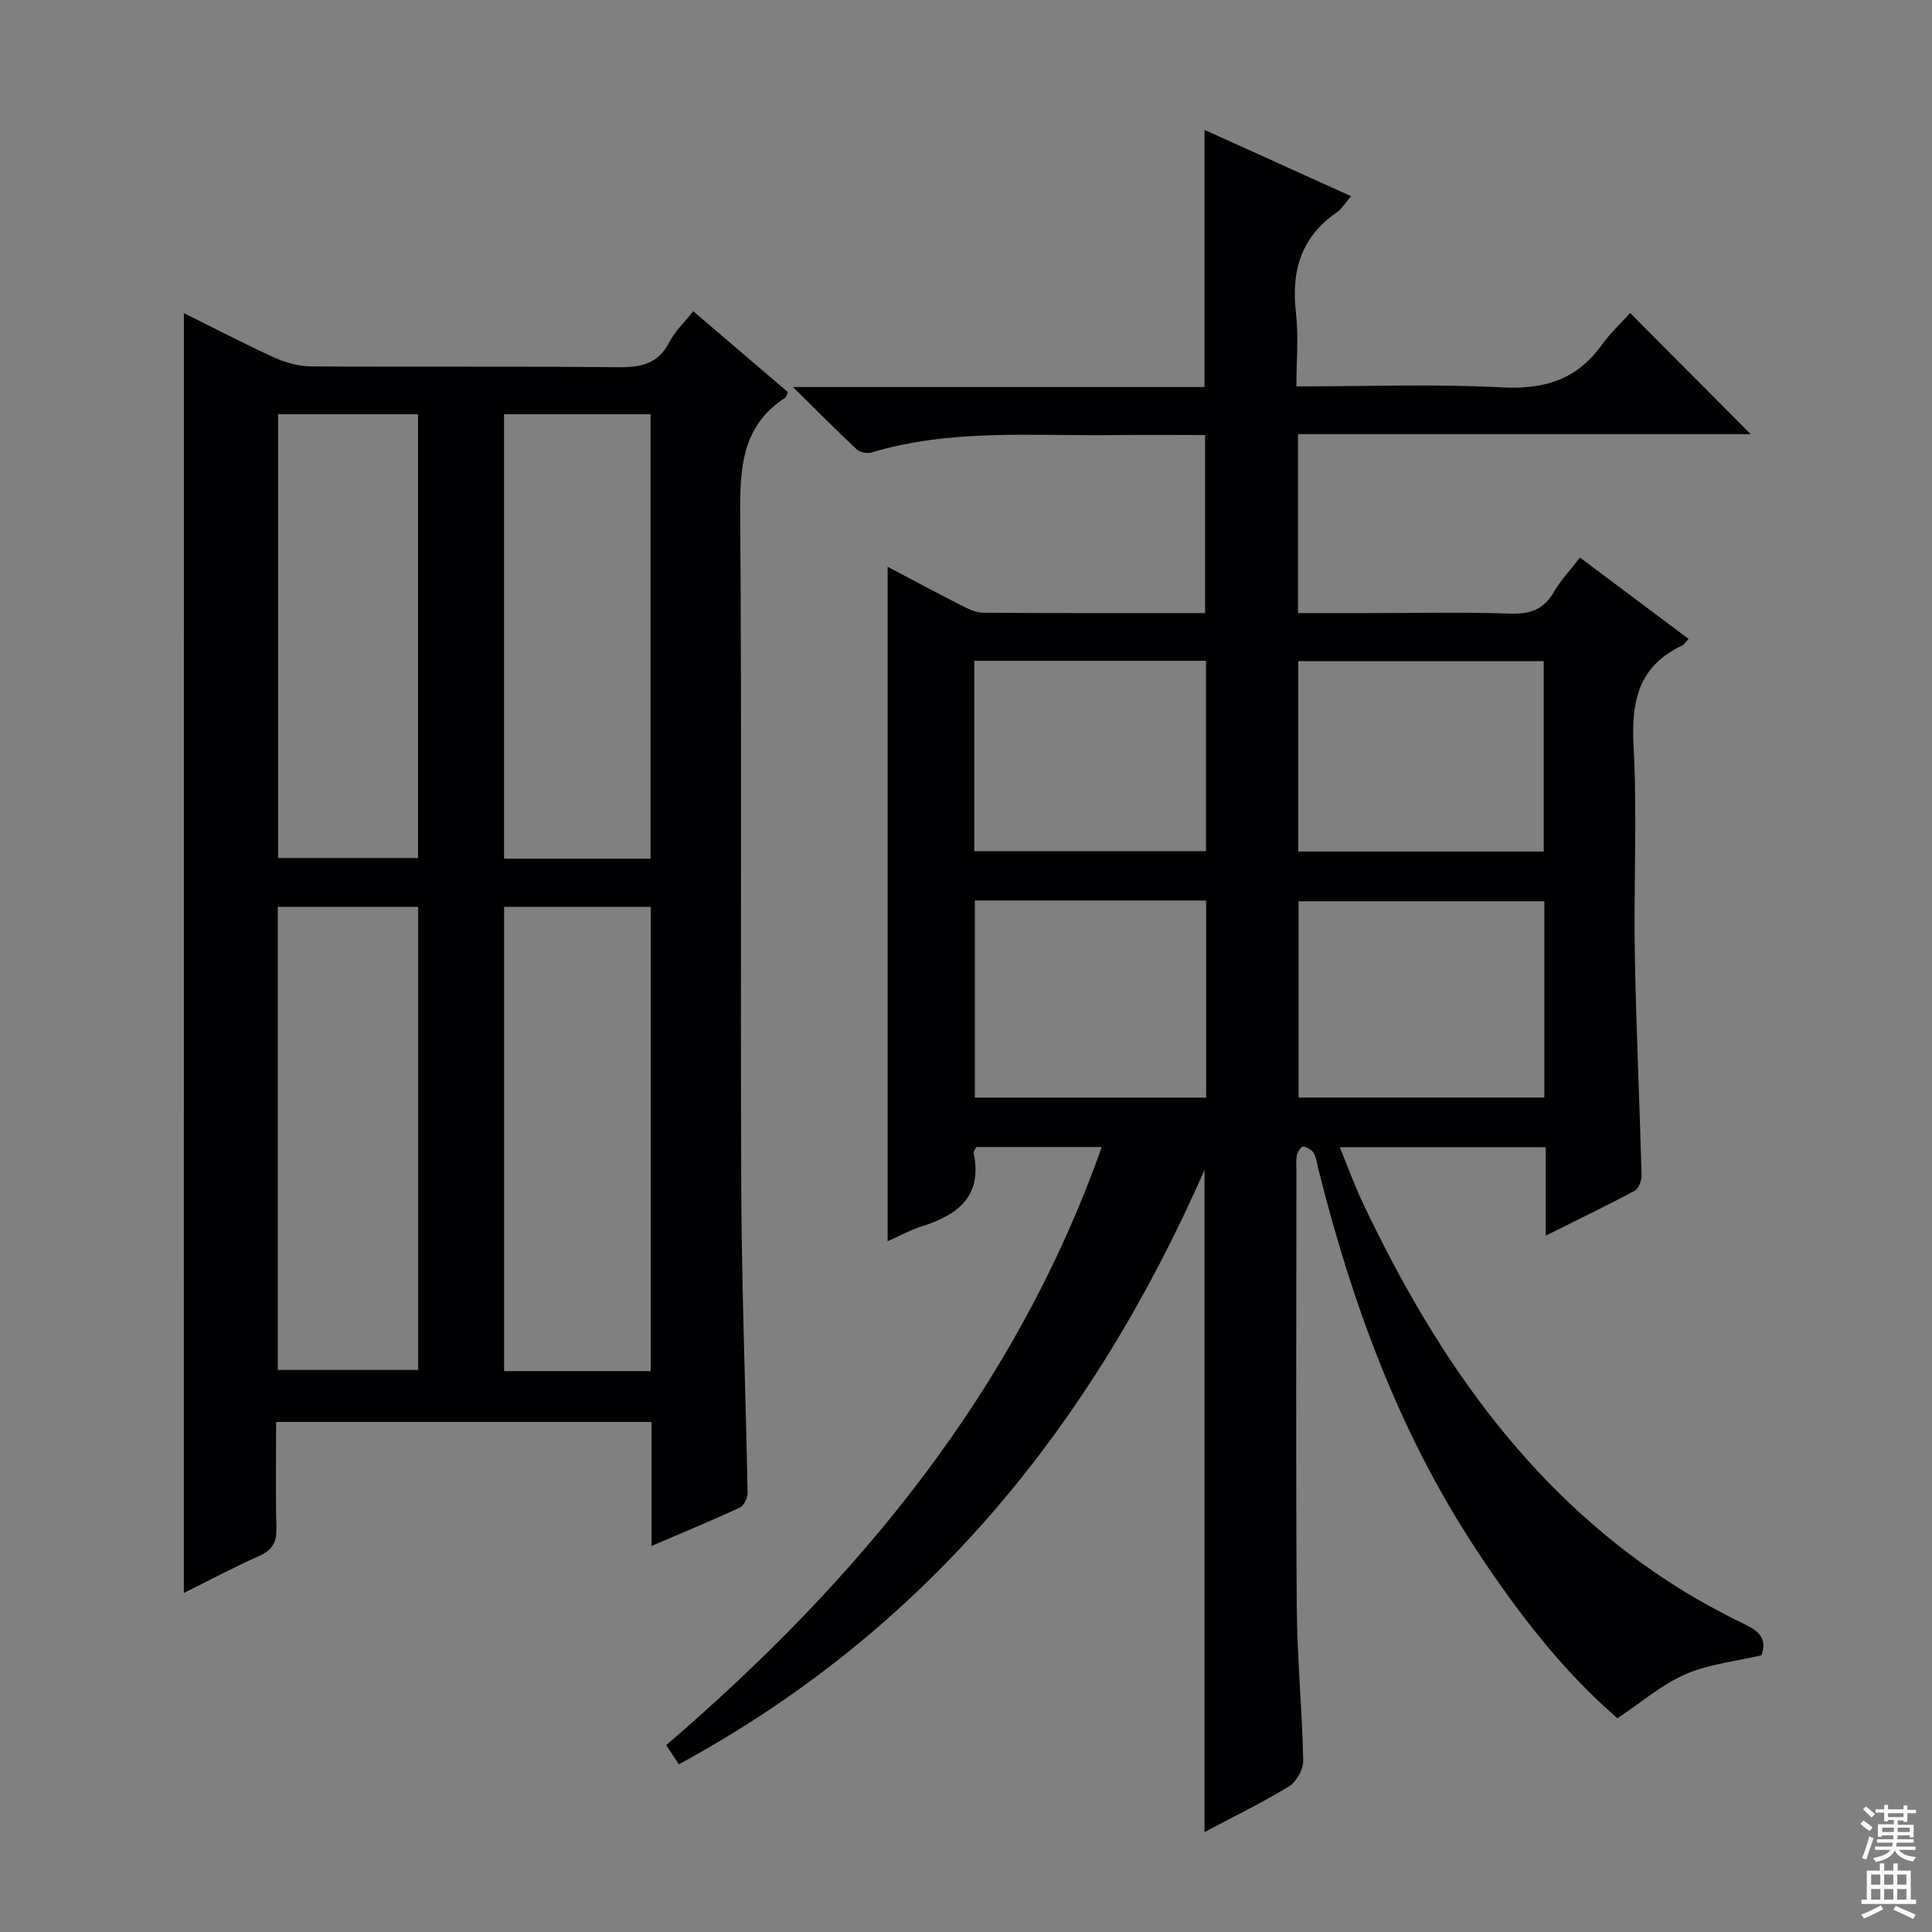
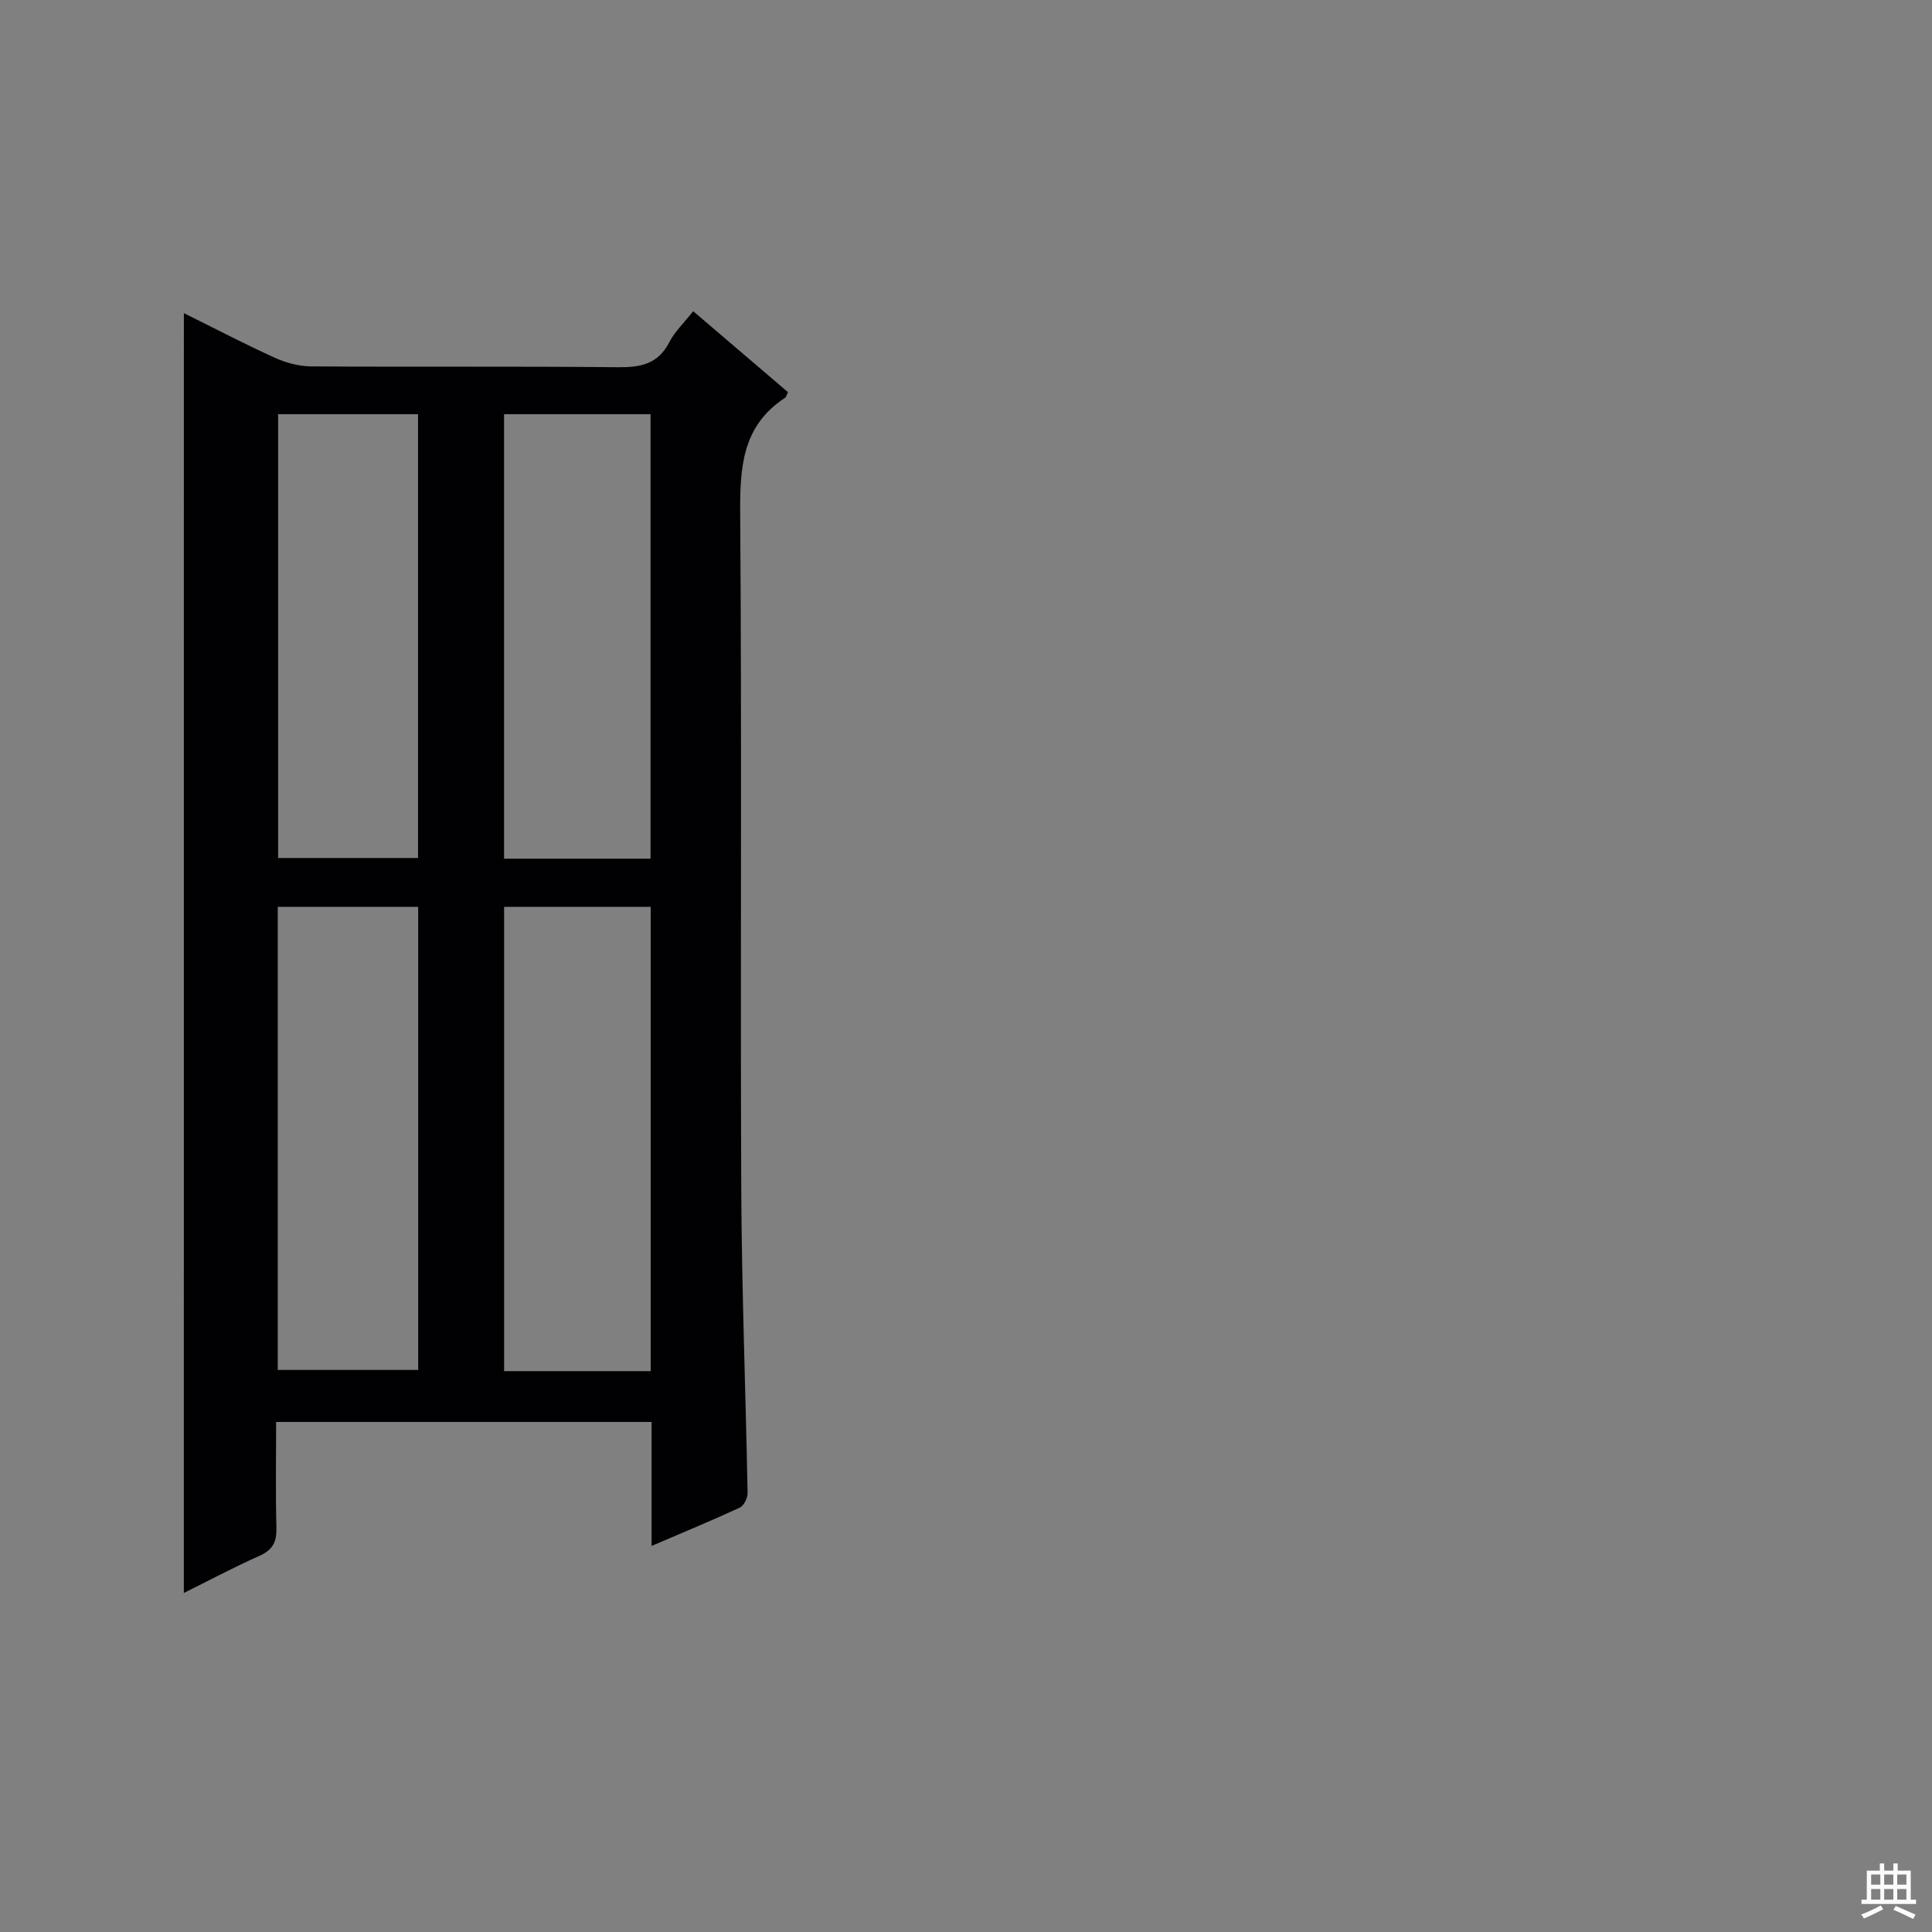
<svg xmlns="http://www.w3.org/2000/svg" enable-background="new 0 0 400 400" viewBox="0 0 400 400">
  <rect x="0" y="0" width="400" height="400" fill="#808080" stroke="none" />
-   <path d="m140.55 365.28c-.98-1.49-1.71-2.59-2.62-3.97 39.65-34.04 72.26-73.26 90.17-123.83-9.02 0-17.43 0-25.93 0-.2.4-.66.9-.58 1.27 1.85 8.92-3.25 12.79-10.73 15.15-2.48.78-4.8 2.08-7.08 3.08 0-46.64 0-92.97 0-139.63 4.8 2.53 9.98 5.31 15.21 7.97 1.44.73 3.07 1.53 4.61 1.54 15.16.11 30.32.07 45.9.07 0-12.23 0-24.26 0-36.86-6.35 0-12.63-.07-18.91.01-16.76.22-33.66-1.35-50.1 3.59-.91.27-2.43 0-3.1-.62-4.2-3.92-8.25-8.02-13.22-12.92h85.21c0-17.81 0-35.19 0-53.24 9.99 4.52 19.97 9.03 30.36 13.73-1.25 1.44-1.93 2.65-2.96 3.35-7.41 5.07-9.46 12.12-8.47 20.74.56 4.9.1 9.91.1 15.29 14.56 0 28.55-.54 42.48.2 8.73.47 15.49-1.53 20.66-8.69 1.84-2.55 4.18-4.74 5.95-6.7 8.66 8.7 16.81 16.89 24.97 25.08-30.73 0-62.07 0-93.73 0v37.04h14.93c9.67 0 19.34-.23 29 .11 4.12.14 6.94-.84 9.04-4.47 1.39-2.41 3.37-4.48 5.41-7.13 7.63 5.71 15.02 11.24 22.48 16.83-.6.64-.87 1.15-1.28 1.35-9.02 4.22-10.62 11.49-10.11 20.81.78 14.29.01 28.66.26 42.99.27 15.3.99 30.59 1.4 45.88.03 1.1-.59 2.79-1.43 3.23-5.83 3.13-11.79 6-18.42 9.3 0-6.51 0-12.25 0-18.31-14.24 0-28 0-42.63 0 1.65 4.01 3.02 7.84 4.75 11.49 14.75 31.14 33.66 58.99 63.08 78.29 5.13 3.36 10.55 6.34 16.07 9.02 3.03 1.47 4.58 3.03 3.4 6.39-5.27 1.24-10.84 1.8-15.72 3.92-4.91 2.13-9.15 5.83-14.09 9.12-11.44-9.86-20.9-22.2-29.5-35.31-15.8-24.08-25.48-50.66-32.43-78.39-.28-1.13-.4-2.36-.97-3.33-.39-.67-1.39-1.22-2.19-1.33-.36-.05-1.13 1.07-1.27 1.75-.23 1.12-.11 2.32-.11 3.49 0 30-.14 60 .07 90 .07 10.63 1.12 21.25 1.34 31.88.04 1.8-1.39 4.39-2.92 5.32-5.61 3.43-11.54 6.31-17.52 9.48 0-45.74 0-90.79 0-137.07-23.35 53.06-57.62 95.25-108.83 123.04zm179.19-178.68c-16.91 0-33.77 0-50.89 0v40.64h50.89c0-13.63 0-26.92 0-40.64zm-.13-10.3c0-13.56 0-26.47 0-39.42-17.18 0-34.03 0-50.83 0v39.42zm-69.89 10.14c-16.12 0-31.86 0-47.89 0v40.81h47.89c0-13.61 0-26.9 0-40.81zm-48.01-10.22h47.98c0-13.31 0-26.25 0-39.41-16.1 0-31.97 0-47.98 0z" fill="#010103" />
  <path d="m38.07 64.83c6.34 3.14 12.49 6.36 18.8 9.23 2.33 1.06 5.03 1.78 7.57 1.8 21.16.14 42.32-.04 63.48.17 4.71.05 8.34-.64 10.67-5.21 1.11-2.17 3-3.94 4.93-6.39 6.67 5.7 13.17 11.25 19.62 16.76-.3.6-.36 1.01-.6 1.17-9.05 5.9-9.36 14.7-9.29 24.42.35 46.49.01 92.98.22 139.47.1 20.96.92 41.92 1.31 62.88.02 1.02-.77 2.61-1.62 3.01-5.84 2.7-11.79 5.15-18.26 7.93 0-8.86 0-17.11 0-25.67-25.96 0-51.52 0-77.73 0 0 7.41-.13 14.69.06 21.96.07 2.88-.77 4.54-3.5 5.75-5.46 2.44-10.74 5.25-15.67 7.7.01-88.21.01-176.38.01-264.98zm96.65 219.05c0-32.25 0-64.02 0-96.13-10.26 0-20.33 0-30.35 0v96.13zm-77.21-96.13v95.88h29.07c0-32.09 0-63.82 0-95.88-9.8 0-19.35 0-29.07 0zm77.18-9.97c0-30.85 0-61.26 0-92.02-10.18 0-20.24 0-30.33 0v92.02zm-48.14-.14c0-30.7 0-61.11 0-91.88-9.74 0-19.29 0-28.97 0v91.88z" fill="#010103" />
  <g fill="#fcfafa">
-     <path d="m385.2 377.6.6-.7c.6.4 1.3.9 1.9 1.5l-.6.7c-.8-.5-1.4-1-1.9-1.5zm.3 7.1c.6-1.4 1.1-2.9 1.5-4.5.3.1.6.3.9.4-.5 1.4-1 2.9-1.5 4.4zm.2-10.1.6-.6c.7.5 1.3 1.1 1.9 1.6l-.7.7c-.6-.6-1.2-1.2-1.8-1.7zm8.4-.8h.8v.9h1.8v.7h-1.8v1.8h-.8v-.3h-1.2v.9h3.3v2.6h-.8v-.4h-2.5c0 .3 0 .6-.1.8h3.4v.7h-3.5c0 .3-.1.6-.1.8h4v.7h-3.5c.7.9 1.9 1.3 3.6 1.5-.2.2-.4.5-.6.9-1.9-.3-3.2-1.1-3.8-2.3-.5 1.1-1.8 2-3.9 2.4-.2-.3-.4-.5-.6-.8 1.9-.4 3.1-.9 3.6-1.7h-3.2v-.7h3.5c.1-.2.1-.5.2-.8h-3.3v-.7h3.4c0-.2 0-.5 0-.8h-2.4v.3h-.8v-2.6h3.3v-.9h-1.2v.3h-.8v-1.8h-1.8v-.7h1.8v-.9h.8v.9h3.2zm-4.4 5.5h2.4c0-.3 0-.6 0-.9h-2.4zm1.2-3.1h3.2v-.8h-3.2zm4.4 2.2h-2.4v.9h2.5v-.9z" />
    <path d="m389.2 385.8h.9v1.5h1.9v-1.5h.9v1.5h2.7v6h1.1v.9h-11.3v-.9h1.1v-6h2.7zm.2 8.7.5.8c-1.2.6-2.5 1.3-4 1.9-.2-.3-.3-.6-.6-.8 1.6-.6 3-1.3 4.1-1.9zm-2-4.3h1.9v-2.1h-1.9zm0 3.1h1.9v-2.2h-1.9zm2.7-3.1h1.9v-2.1h-1.9zm0 3.1h1.9v-2.2h-1.9zm2.4 1.3c1.4.6 2.7 1.2 4.1 1.8l-.5.9c-1.5-.7-2.8-1.4-4.1-1.9zm2.2-6.5h-1.9v2.1h1.9zm-1.9 5.2h1.9v-2.2h-1.9z" />
  </g>
</svg>